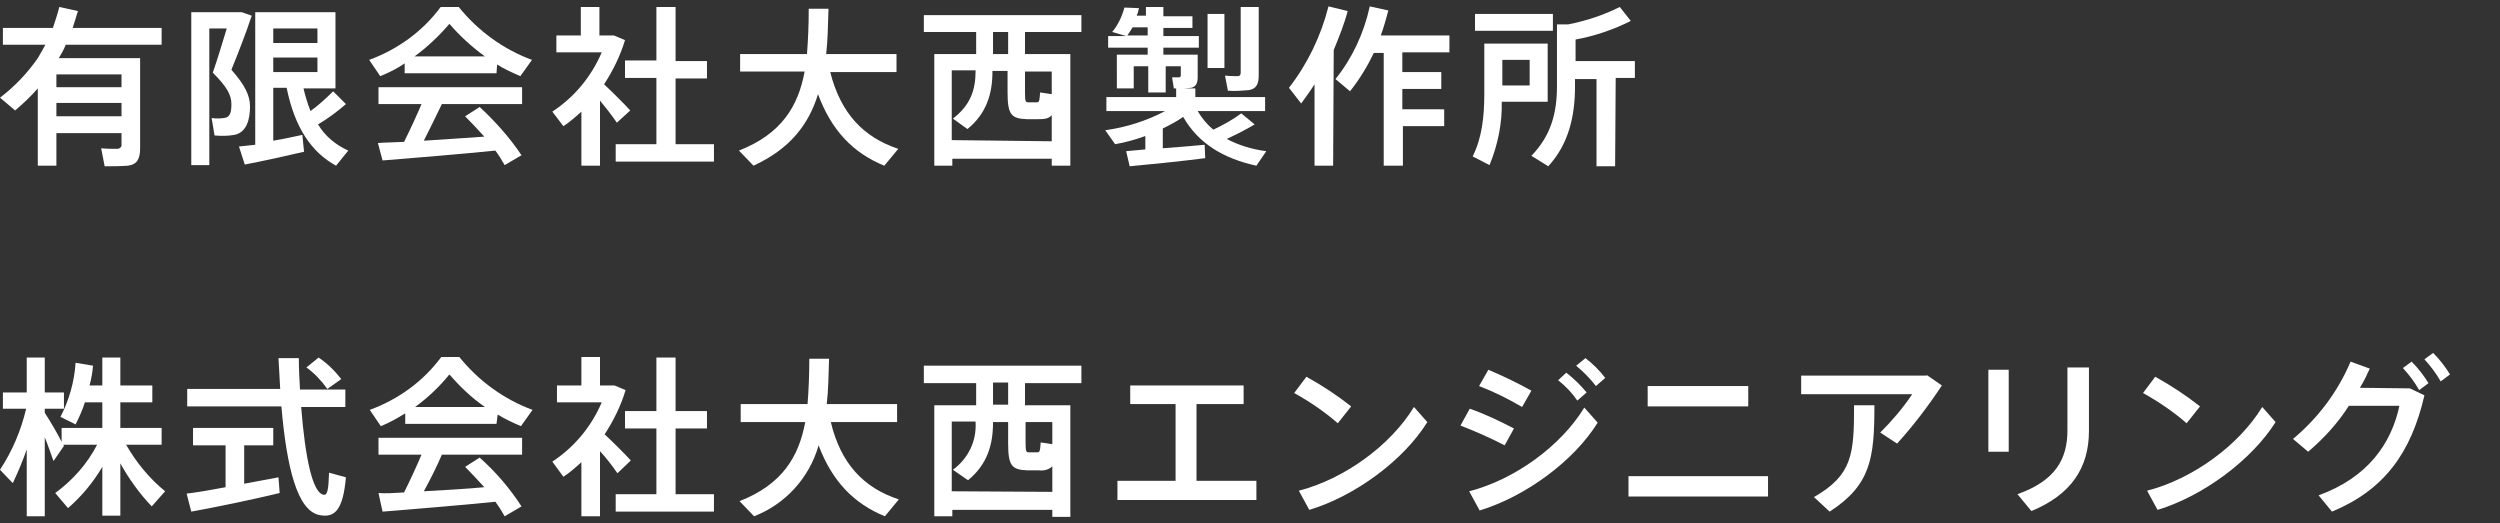
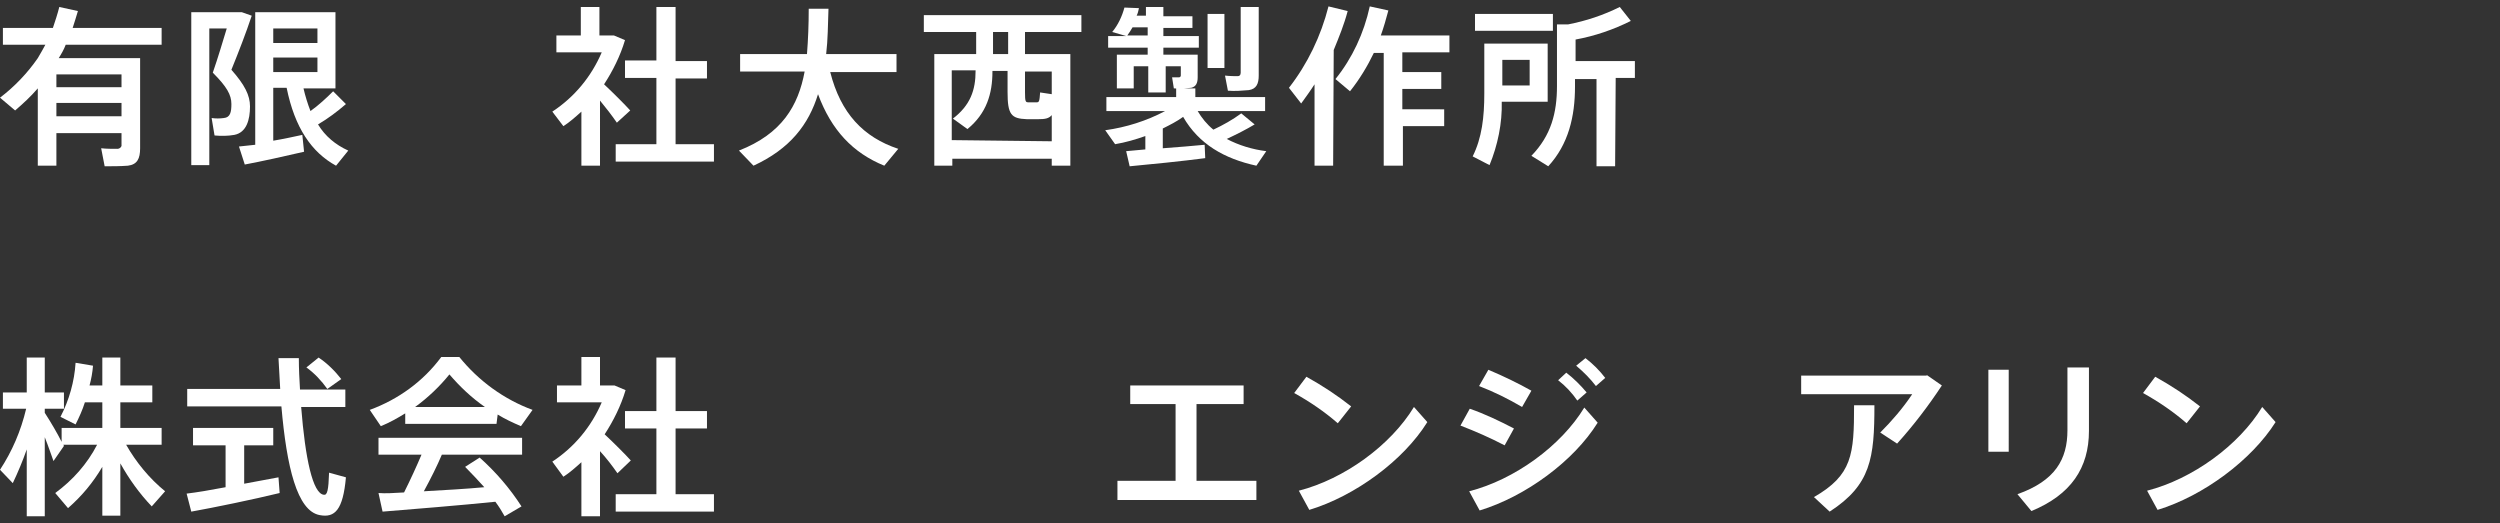
<svg xmlns="http://www.w3.org/2000/svg" version="1.1" id="レイヤー_1" x="0px" y="0px" viewBox="0 0 430 90" style="enable-background:new 0 0 430 90;" xml:space="preserve">
  <rect x="0" y="0" width="430" height="90" fill="#333333" stroke="none" />
  <style type="text/css">
	.st0{fill:#FFFFFF;}
</style>
  <g id="レイヤー_2_1_">
    <g id="txt">
      <path class="st0" d="M9.7,22.7v5.8H6.5V15.2c-1.2,1.4-2.5,2.6-3.9,3.8L0,16.8c2.5-1.9,4.7-4.2,6.5-6.8l0,0l0,0    C7,9.2,7.4,8.4,7.8,7.7H0.5V4.8h8.6c0.4-1.2,0.8-2.4,1.1-3.6l3.2,0.7c-0.3,1-0.6,2-0.9,2.9h15.3v2.9H11.3    c-0.3,0.8-0.7,1.5-1.2,2.3h14v15.5c0,1.8-0.5,2.8-2.1,3c-1.3,0.1-2.7,0.1-4,0.1l-0.6-3.1c0.9,0.1,1.8,0.1,2.8,0.1    c0.3,0,0.6-0.2,0.7-0.5c0-0.1,0-0.1,0-0.2v-2H9.7z M20.9,12.8H9.7V15h11.2V12.8z M20.9,17.7H9.7V20h11.2V17.7z" />
      <path class="st0" d="M40.9,2.1h0.7l1.7,0.6c-1,3-2.2,6.1-3.5,9.3c2.3,2.6,3.2,4.4,3.2,6.3c0,2.3-0.6,4.5-2.7,4.9    c-1.1,0.2-2.3,0.2-3.4,0.1l-0.5-3c0.7,0.1,1.4,0.1,2.1,0c1.1-0.1,1.3-1,1.3-2.4c0-1.6-0.8-3-3.2-5.4c0.9-2.6,1.7-5.3,2.4-7.6H36    v23.5h-3.1V2.1H40.9L40.9,2.1z M43.9,24.9V2.1h13.8v13.1h-5.5c0.3,1.3,0.7,2.6,1.2,3.9c1.4-1,2.7-2.2,3.9-3.4l2.2,2.2    c-1.5,1.3-3.1,2.5-4.8,3.5c1.2,2,3,3.5,5.2,4.5l-2.1,2.6c-4.2-2.3-7.1-6.5-8.5-13.4H47v9.1c1.8-0.3,3.6-0.7,5-1l0.3,2.9    c-3,0.7-7.5,1.7-10.2,2.2l-1-3.1L43.9,24.9 M54.6,4.9H47v2.5h7.6L54.6,4.9z M47,12.4h7.6V9.9H47V12.4z" />
-       <path class="st0" d="M85.4,12.6H69.6v-1.7c-1.3,0.9-2.7,1.6-4.2,2.2l-1.9-2.8c4.9-1.8,9.2-4.9,12.3-9.1h3.1    c3.3,4.1,7.7,7.3,12.6,9.1l-2,2.8c-1.4-0.6-2.7-1.2-4-2L85.4,12.6z M69.5,24.4c1.1-2.2,2.2-4.6,3-6.5h-7.4V15h24.7v2.9H76    c-0.9,1.9-2,4.1-3.1,6.3c3.5-0.2,7.2-0.5,10.4-0.7c-1-1.1-2.1-2.3-3.3-3.5l2.5-1.6c2.7,2.5,5.2,5.3,7.2,8.3l-2.9,1.7    c-0.5-0.9-1-1.7-1.6-2.5c-5.8,0.6-14.5,1.3-19.4,1.7L65,24.6C66.2,24.5,67.7,24.5,69.5,24.4 M83.4,9.7c-2.2-1.6-4.3-3.5-6.1-5.6    c-1.8,2.1-3.8,4-6,5.6L83.4,9.7z" />
      <path class="st0" d="M103.2,28.5h-3.2v-9.3c-1,0.9-2,1.8-3.1,2.5L95,19.2c3.8-2.5,6.7-6,8.5-10.2h-7.8V6.1h4.2V1.2h3.2v4.9h2.5    l1.9,0.8c-0.8,2.7-2.1,5.3-3.6,7.6c1.7,1.6,3.5,3.4,4.5,4.5l-2.3,2.1c-0.9-1.3-1.9-2.6-2.9-3.8V28.5z M112.9,24.8V13.4h-5.4v-3    h5.4V1.2h3.3v9.3h5.4v3h-5.4v11.3h6.6v3h-16.9v-3L112.9,24.8z" />
      <path class="st0" d="M154.5,25.6l-2.4,2.9c-5.4-2.2-9.1-6.1-11.4-12.3c-1.6,5.2-4.8,9.4-11.1,12.3l-2.5-2.6    c7.4-2.9,10.2-7.7,11.3-13.6h-11.1v-3h11.5c0.2-2.5,0.3-5.1,0.3-7.8h3.4c-0.1,2.7-0.1,5.3-0.4,7.8h12.1v3.1h-11.4    C144.6,19.5,148.5,23.6,154.5,25.6" />
      <path class="st0" d="M163.8,27.3v1.2h-3.1V9.3h7.2V5.5h-9V2.6H186v2.9h-9.7v3.8h7.8v19.2h-3.2v-1.2H163.8z M180.9,24.3v-4.5    c-0.5,0.6-1.2,0.7-2.3,0.7c-0.6,0-1.5,0-2,0c-2.7-0.1-3.3-0.8-3.3-4.7v-3.6h-2.6v0.1c0,3.8-1,7.2-4.3,9.9l-2.5-1.8    c3-2.3,3.9-4.9,3.9-8.2v-0.1h-4.1v12L180.9,24.3z M173.4,5.5h-2.6v3.8h2.6V5.5z M180.9,12.3h-4.6v3.6c0,1.6,0.1,1.7,0.6,1.7    c0.4,0,1,0,1.4,0s0.5-0.1,0.6-1.7l2,0.3L180.9,12.3z" />
      <path class="st0" d="M197,25.7v-2.3c-1.7,0.6-3.4,1.1-5.2,1.4l-1.7-2.4c3.6-0.5,7.1-1.6,10.3-3.3h-10.1v-2.4h12v-1.5h3.3v1.5h12    v2.4h-11.6c0.7,1.2,1.6,2.3,2.7,3.2c1.7-0.8,3.3-1.7,4.8-2.8l2.3,1.9c-1.5,0.9-3.1,1.7-4.8,2.5c2.1,1.1,4.4,1.8,6.8,2.1l-1.7,2.5    c-5.5-1.2-9.9-3.7-12.6-8.4c-1.1,0.8-2.3,1.4-3.5,2v3.4c2.6-0.2,5.2-0.4,7.2-0.6l0.1,2.3c-3.8,0.5-9.7,1.1-13,1.4l-0.6-2.6    C194.7,25.9,195.8,25.8,197,25.7 M204.7,9.4h1.3v3.9c0,1-0.3,1.6-1.1,1.8c-1,0.1-2,0.2-3,0.1l-0.3-1.9c0.4,0,1.1,0,1.2,0    s0.3-0.1,0.3-0.3v-1.6h-2.6v4.5h-3v-4.5H195v3.8h-2.9V9.4h5.3V8.2h-6.8v-2h3.1l-2.4-0.7c1-1.2,1.7-2.7,2.1-4.2l2.5,0.1    c-0.1,0.5-0.2,0.9-0.4,1.3h1.6V1.2h3v1.6h5v2h-5v1.4h6.1v2h-6.1v1.2L204.7,9.4L204.7,9.4z M197.4,6.2V4.7h-2.6    c-0.3,0.5-0.6,1-0.9,1.4H197.4z M210.6,11.7h-2.9V2.4h2.9V11.7z M216.5,1.2v11.8c0,1.4-0.4,2.3-1.7,2.5c-1.2,0.1-2.4,0.2-3.6,0.1    l-0.5-2.6c0.8,0.1,1.9,0.1,2.2,0.1s0.5-0.2,0.5-0.6V1.2H216.5z" />
      <path class="st0" d="M229.3,28.5h-3.2v-14c-0.7,1.1-1.5,2.2-2.3,3.3l-2.1-2.7c3.2-4.1,5.5-8.9,6.8-14l3.3,0.8    c-0.6,2.3-1.5,4.5-2.4,6.7L229.3,28.5z M248.4,18.8v2.9h-7.1v6.8H238V9.1h-1.7c-1.1,2.3-2.5,4.6-4.1,6.6l-2.5-2.1    c2.9-3.6,4.9-7.9,5.9-12.5l3.2,0.7c-0.4,1.5-0.8,2.9-1.3,4.3h11.8v2.9h-8.1v3.4h6.7v2.9h-6.7v3.5H248.4z" />
      <path class="st0" d="M258.4,7.5h7.8v10h-7.9c0.1,3.7-0.7,7.5-2.1,10.9l-2.9-1.5c1.6-3.2,2-6.8,2-10.8V7.5H258.4L258.4,7.5z     M267.1,5.3h-13.4V2.4h13.4V5.3z M263.1,10.3h-4.7v4.4h4.7V10.3z M277.8,28.6h-3.2v-15h-3.7v1.3c0,5.1-1.1,9.9-4.6,13.7l-2.9-1.8    c3.4-3.5,4.4-7.4,4.4-12V4.2h1.9c3.1-0.6,6.1-1.6,8.9-3l1.9,2.4c-3,1.5-6.2,2.6-9.5,3.2v3.7h10.2v2.9h-3.3L277.8,28.6z" />
      <path class="st0" d="M2.2,83.1L0,80.8c2.1-3.2,3.6-6.7,4.5-10.5h-4v-2.8h4.1v-6h3.1v6H11v2.8H7.7V71c1.1,1.7,2.2,3.6,2.9,5v-2.4h7    v-4.4h-3c-0.4,1.3-1,2.6-1.6,3.8l-2.6-1.3c1.5-2.9,2.4-6.1,2.6-9.3l3,0.5c-0.1,1.2-0.3,2.3-0.6,3.4h2.2v-4.8h3.1v4.8h5.5v2.9h-5.5    v4.4h7.1v2.9h-6.1c1.7,3,4,5.8,6.7,8l-2.3,2.6c-2.1-2.2-3.9-4.7-5.4-7.4v9h-3.1v-8.4c-1.6,2.7-3.5,5-5.9,7.1l-2.2-2.6    c3-2.2,5.5-5,7.2-8.3h-5.8l0.1,0.2l-1.8,2.6c-0.4-1.1-0.9-2.6-1.5-4.1v13.6H4.6V77.3C3.9,79.3,3.1,81.2,2.2,83.1" />
      <path class="st0" d="M38.8,83.8v-7.2h-5.6v-3H47v3h-5v6.6c2.1-0.4,4.2-0.8,5.9-1.1l0.2,2.7c-4.5,1.1-11.3,2.5-15.2,3.2l-0.8-3.1    C33.8,84.7,36.2,84.3,38.8,83.8 M48.2,67c-0.1-1.7-0.2-3.5-0.3-5.4h3.5c0,1.9,0.1,3.7,0.2,5.4h7.8v3h-7.6c0.7,8.9,2,14.9,3.9,15.1    c0.6,0.1,0.8-0.8,0.9-3.8l2.9,0.8c-0.5,5.6-1.9,7-4.5,6.5c-3.9-0.7-5.7-8.3-6.6-18.7H32.2v-3H48.2z M54.8,61.5    c1.5,1,2.8,2.3,3.9,3.7l-2.4,1.7c-1-1.4-2.2-2.7-3.6-3.7L54.8,61.5z" />
      <path class="st0" d="M85.4,72.9H69.7v-1.8c-1.3,0.8-2.7,1.6-4.2,2.2l-1.9-2.8c4.9-1.8,9.2-4.9,12.3-9.1h3.1    c3.3,4.1,7.7,7.3,12.6,9.1l-2,2.8c-1.4-0.6-2.7-1.2-4-2L85.4,72.9z M69.5,84.7c1.1-2.2,2.2-4.6,3-6.5h-7.4v-2.9h24.7v2.9H76    c-0.8,1.9-1.9,4.1-3.1,6.3c3.5-0.2,7.2-0.4,10.4-0.7c-1-1.1-2.1-2.3-3.3-3.5l2.5-1.6c2.8,2.5,5.2,5.3,7.2,8.4l-2.9,1.7    c-0.5-0.9-1-1.7-1.6-2.5c-5.8,0.6-14.5,1.3-19.4,1.7l-0.7-3.2C66.3,84.9,67.8,84.8,69.5,84.7 M83.4,70c-2.3-1.6-4.3-3.5-6.1-5.6    c-1.7,2.1-3.7,4-5.9,5.6H83.4z" />
      <path class="st0" d="M103.2,88.8H100v-9.3c-1,0.9-2,1.8-3.1,2.5l-1.9-2.6c3.8-2.5,6.7-6,8.5-10.2h-7.7v-2.9h4.2v-4.9h3.2v4.9h2.5    l1.9,0.8c-0.8,2.7-2.1,5.3-3.6,7.6c1.7,1.6,3.5,3.4,4.5,4.5l-2.3,2.2c-0.9-1.3-1.9-2.6-3-3.8L103.2,88.8z M112.9,85.1V73.7h-5.4    v-3h5.4v-9.2h3.3v9.2h5.4v3h-5.4v11.3h6.6v3h-16.9v-3H112.9z" />
-       <path class="st0" d="M154.6,85.9l-2.4,2.9c-5.4-2.2-9.1-6.1-11.4-12.2c-1.6,5.6-5.7,10.1-11.1,12.2l-2.5-2.6    c7.4-2.9,10.2-7.7,11.3-13.6h-11.1v-3.1h11.5c0.2-2.5,0.3-5.1,0.3-7.8h3.4c-0.1,2.7-0.1,5.3-0.4,7.8h12.1v3.1h-11.4    C144.6,79.7,148.5,83.9,154.6,85.9" />
-       <path class="st0" d="M163.8,87.6v1.2h-3.1V69.7h7.2v-3.8h-9v-3h27.1v3h-9.7v3.8h7.8v19.2H181v-1.2H163.8z M181,84.6v-4.4    c-0.6,0.6-1.5,0.8-2.3,0.7c-0.6,0-1.5,0-2,0c-2.7-0.1-3.3-0.8-3.3-4.7v-3.6h-2.6v0.1c0,3.8-1,7.2-4.3,9.9l-2.6-1.8    c2.6-1.9,4.1-4.9,3.9-8.2v-0.1h-4.1v12L181,84.6z M173.4,65.8h-2.6v3.8h2.6V65.8z M181,72.6h-4.6v3.5c0,1.6,0.1,1.7,0.6,1.7    c0.4,0,1,0,1.4,0s0.5-0.1,0.6-1.7l2,0.3L181,72.6z" />
      <polygon class="st0" points="202.2,82.7 202.2,69.5 194.4,69.5 194.4,66.3 213.9,66.3 213.9,69.5 205.8,69.5 205.8,82.7     216.1,82.7 216.1,86 192.2,86 192.2,82.7   " />
      <path class="st0" d="M232.4,69.9l-2.3,2.9c-2.3-2-4.8-3.7-7.5-5.2l2.1-2.8C227.4,66.3,230,68,232.4,69.9 M243.2,70l2.3,2.6    c-4.1,6.6-12.4,12.7-20.3,15.1l-1.8-3.3C231.2,82.4,239.2,76.6,243.2,70" />
      <path class="st0" d="M260.4,73.7l-1.6,2.9c-2.5-1.3-5-2.4-7.6-3.4l1.6-2.9C255.4,71.2,257.9,72.4,260.4,73.7 M272.5,70.1l2.3,2.6    c-4.1,6.6-12.4,12.7-20.3,15.1l-1.8-3.3C260.5,82.5,268.5,76.7,272.5,70.1 M263.4,67.2l-1.6,2.8c-2.4-1.4-4.8-2.6-7.4-3.6l1.6-2.8    C258.6,64.7,261.1,65.9,263.4,67.2 M269.4,64.1c1.3,1,2.5,2.2,3.5,3.4l-1.6,1.4c-0.9-1.3-2-2.5-3.3-3.5L269.4,64.1z M272.7,61.6    c1.3,1,2.4,2.1,3.4,3.4l-1.6,1.4c-1-1.3-2.1-2.4-3.4-3.5L272.7,61.6z" />
-       <path class="st0" d="M304.1,85.4h-24v-3.5h24V85.4z M300.7,69.9h-17.3v-3.5h17.3L300.7,69.9z" />
      <path class="st0" d="M331.4,64.5l2.6,1.8c-2.3,3.5-4.9,6.9-7.7,10l-2.9-1.9c2-2,3.9-4.2,5.5-6.6h-19.1v-3.2H331.4z M322.4,69.7    c0,9.1-0.6,13.7-7.7,18.3l-2.7-2.5c6.6-3.8,6.9-7.3,6.9-15.8H322.4z" />
      <path class="st0" d="M345.5,77.7H342V63.6h3.5L345.5,77.7z M359.3,63.2v10.9c0,6.4-3.1,11-9.9,13.8L347,85c6.5-2.3,8.6-6,8.6-11    V63.2H359.3z" />
      <path class="st0" d="M378.4,69.9l-2.3,2.9c-2.3-2-4.8-3.7-7.5-5.2l2.1-2.8C373.4,66.3,376,68,378.4,69.9 M389.1,70l2.3,2.6    c-4.1,6.5-12.4,12.7-20.3,15.1l-1.8-3.3C377.1,82.4,385.1,76.6,389.1,70" />
-       <path class="st0" d="M414.5,66.8L417,68c-2.3,10-7,16.3-15.9,20l-2.3-2.8c8.5-3.1,12.5-8.9,13.9-15.4H404c-1.9,3-4.3,5.6-7,7.9    l-2.6-2.2c4.3-3.6,7.7-8.1,9.9-13.3l3.3,1.2c-0.5,1.1-1,2.2-1.7,3.3L414.5,66.8z M414.8,62.2c1.1,1.1,2.1,2.4,2.9,3.7l-1.6,1.2    c-0.8-1.4-1.7-2.6-2.8-3.8L414.8,62.2z M418.5,60.7c1.1,1.1,2.1,2.4,2.9,3.7l-1.6,1.2c-0.8-1.4-1.7-2.6-2.8-3.8L418.5,60.7z" />
    </g>
  </g>
</svg>